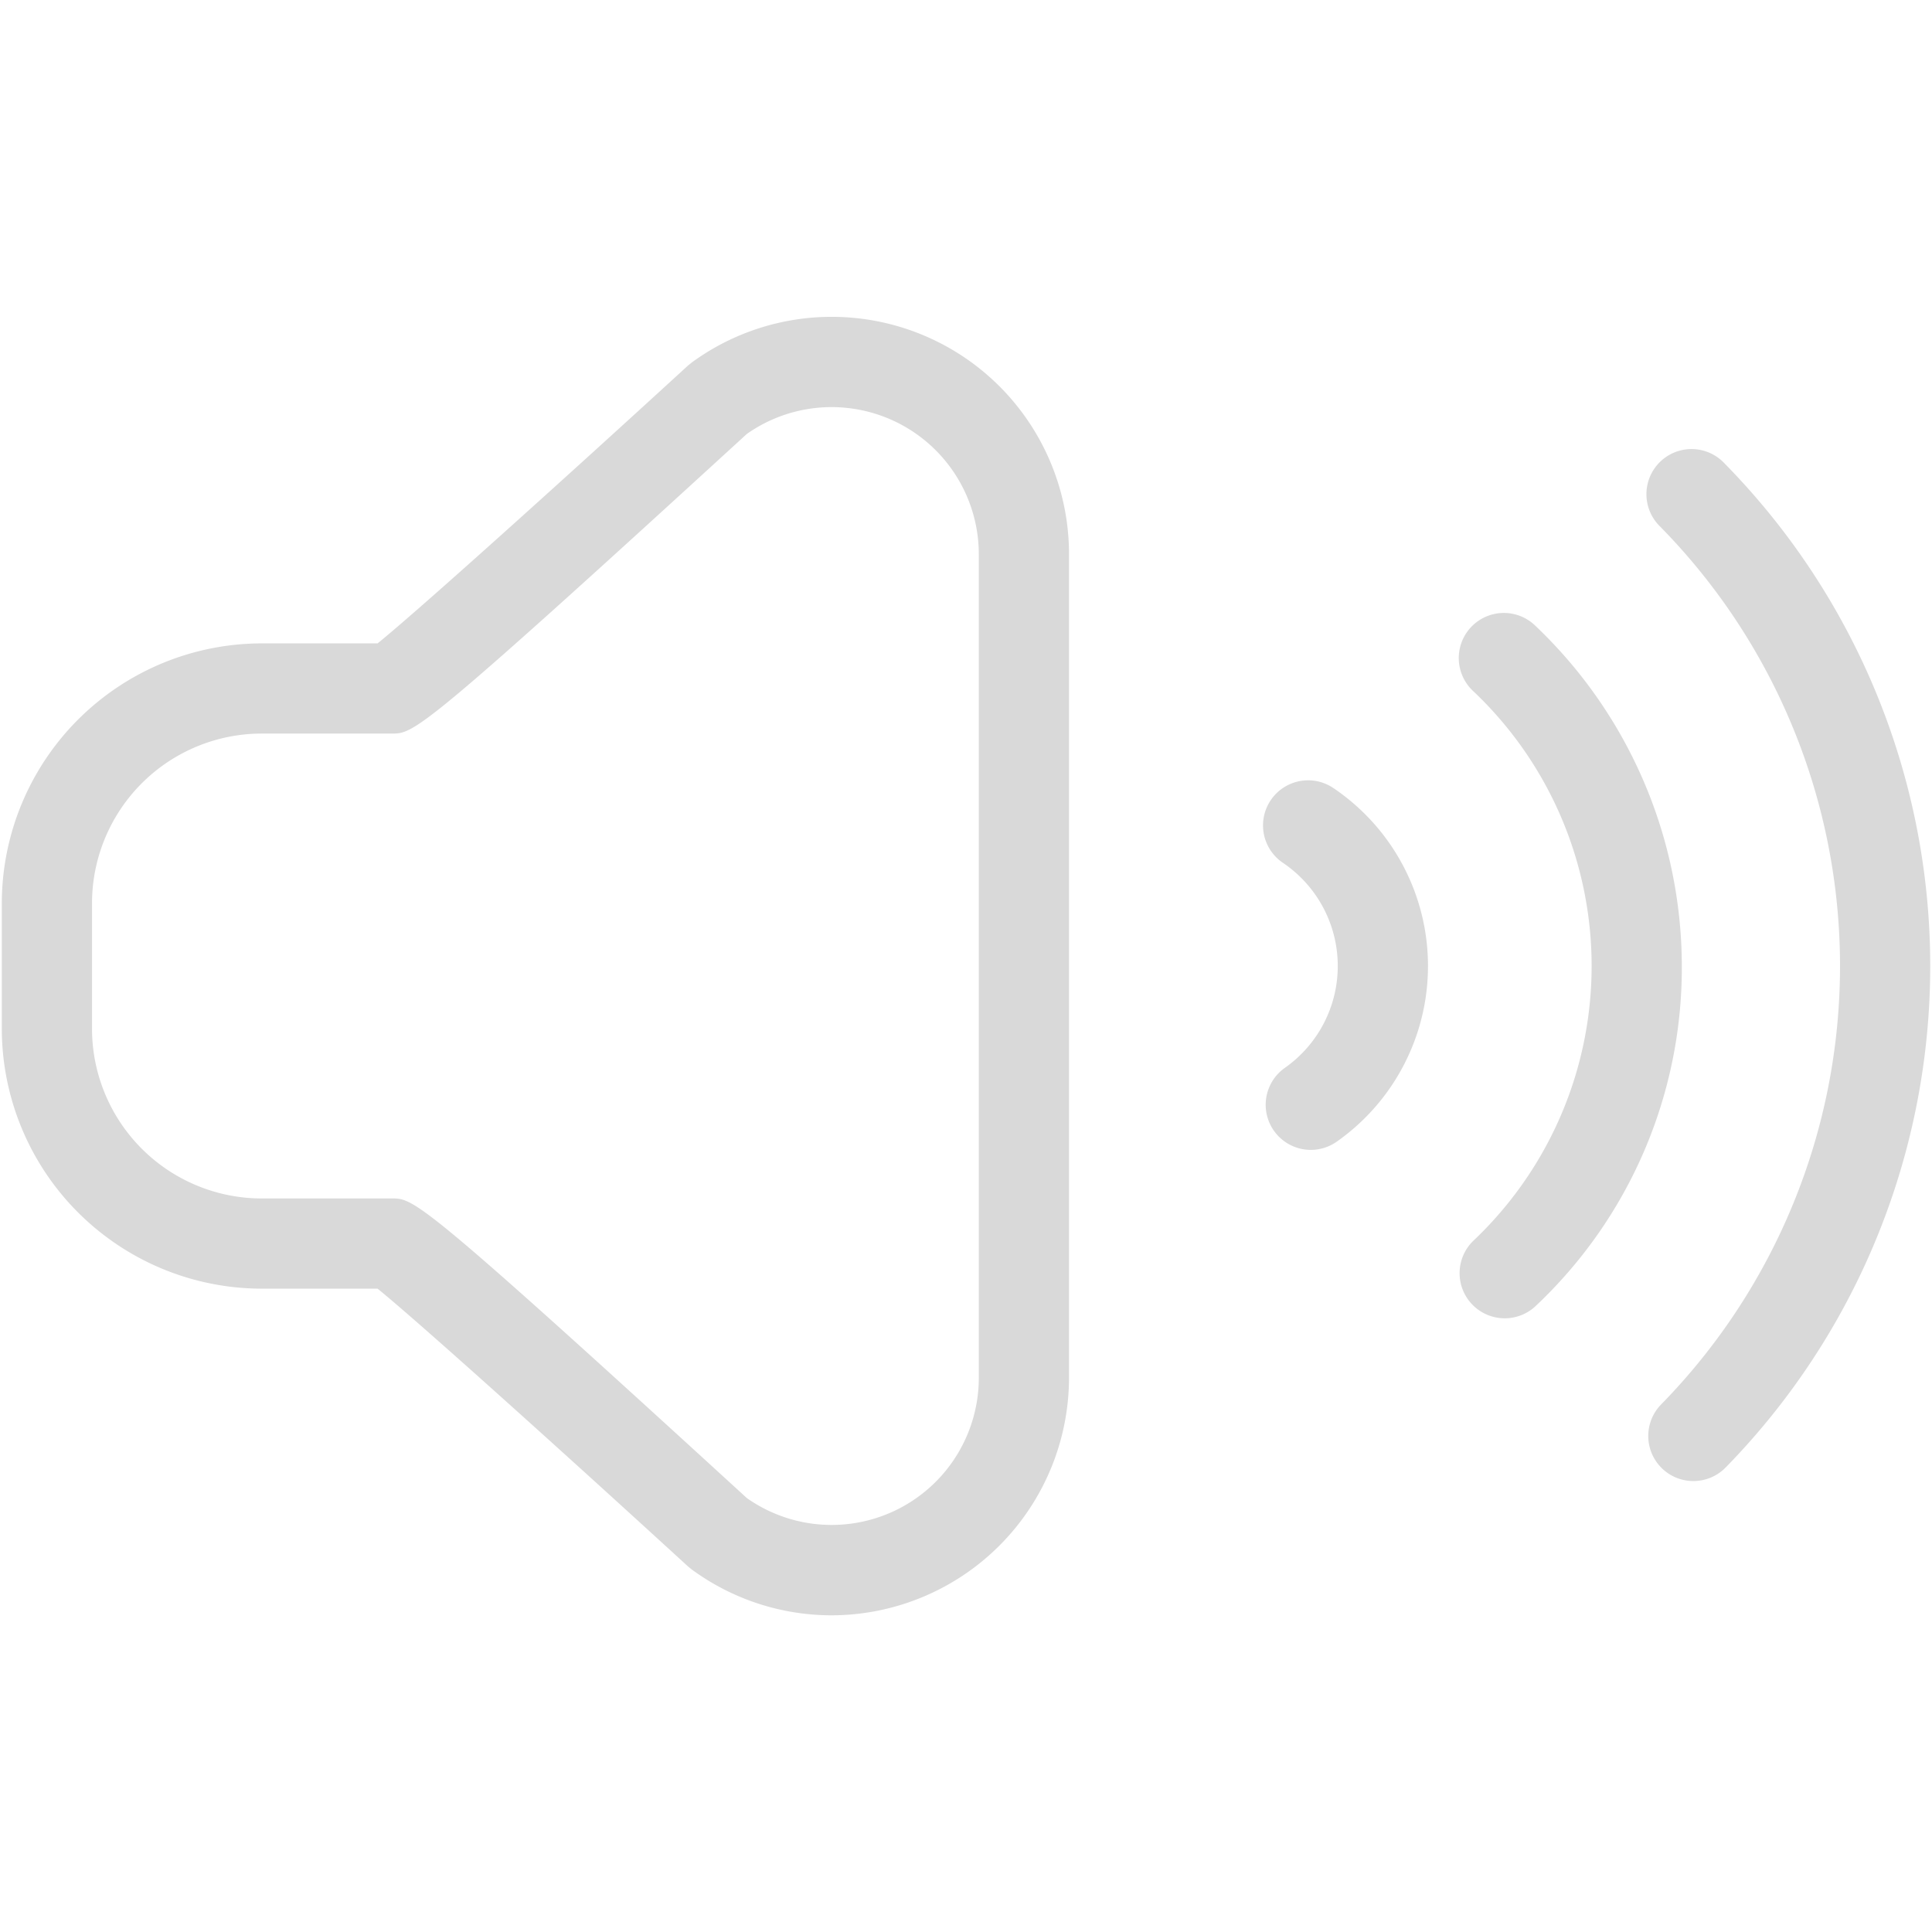
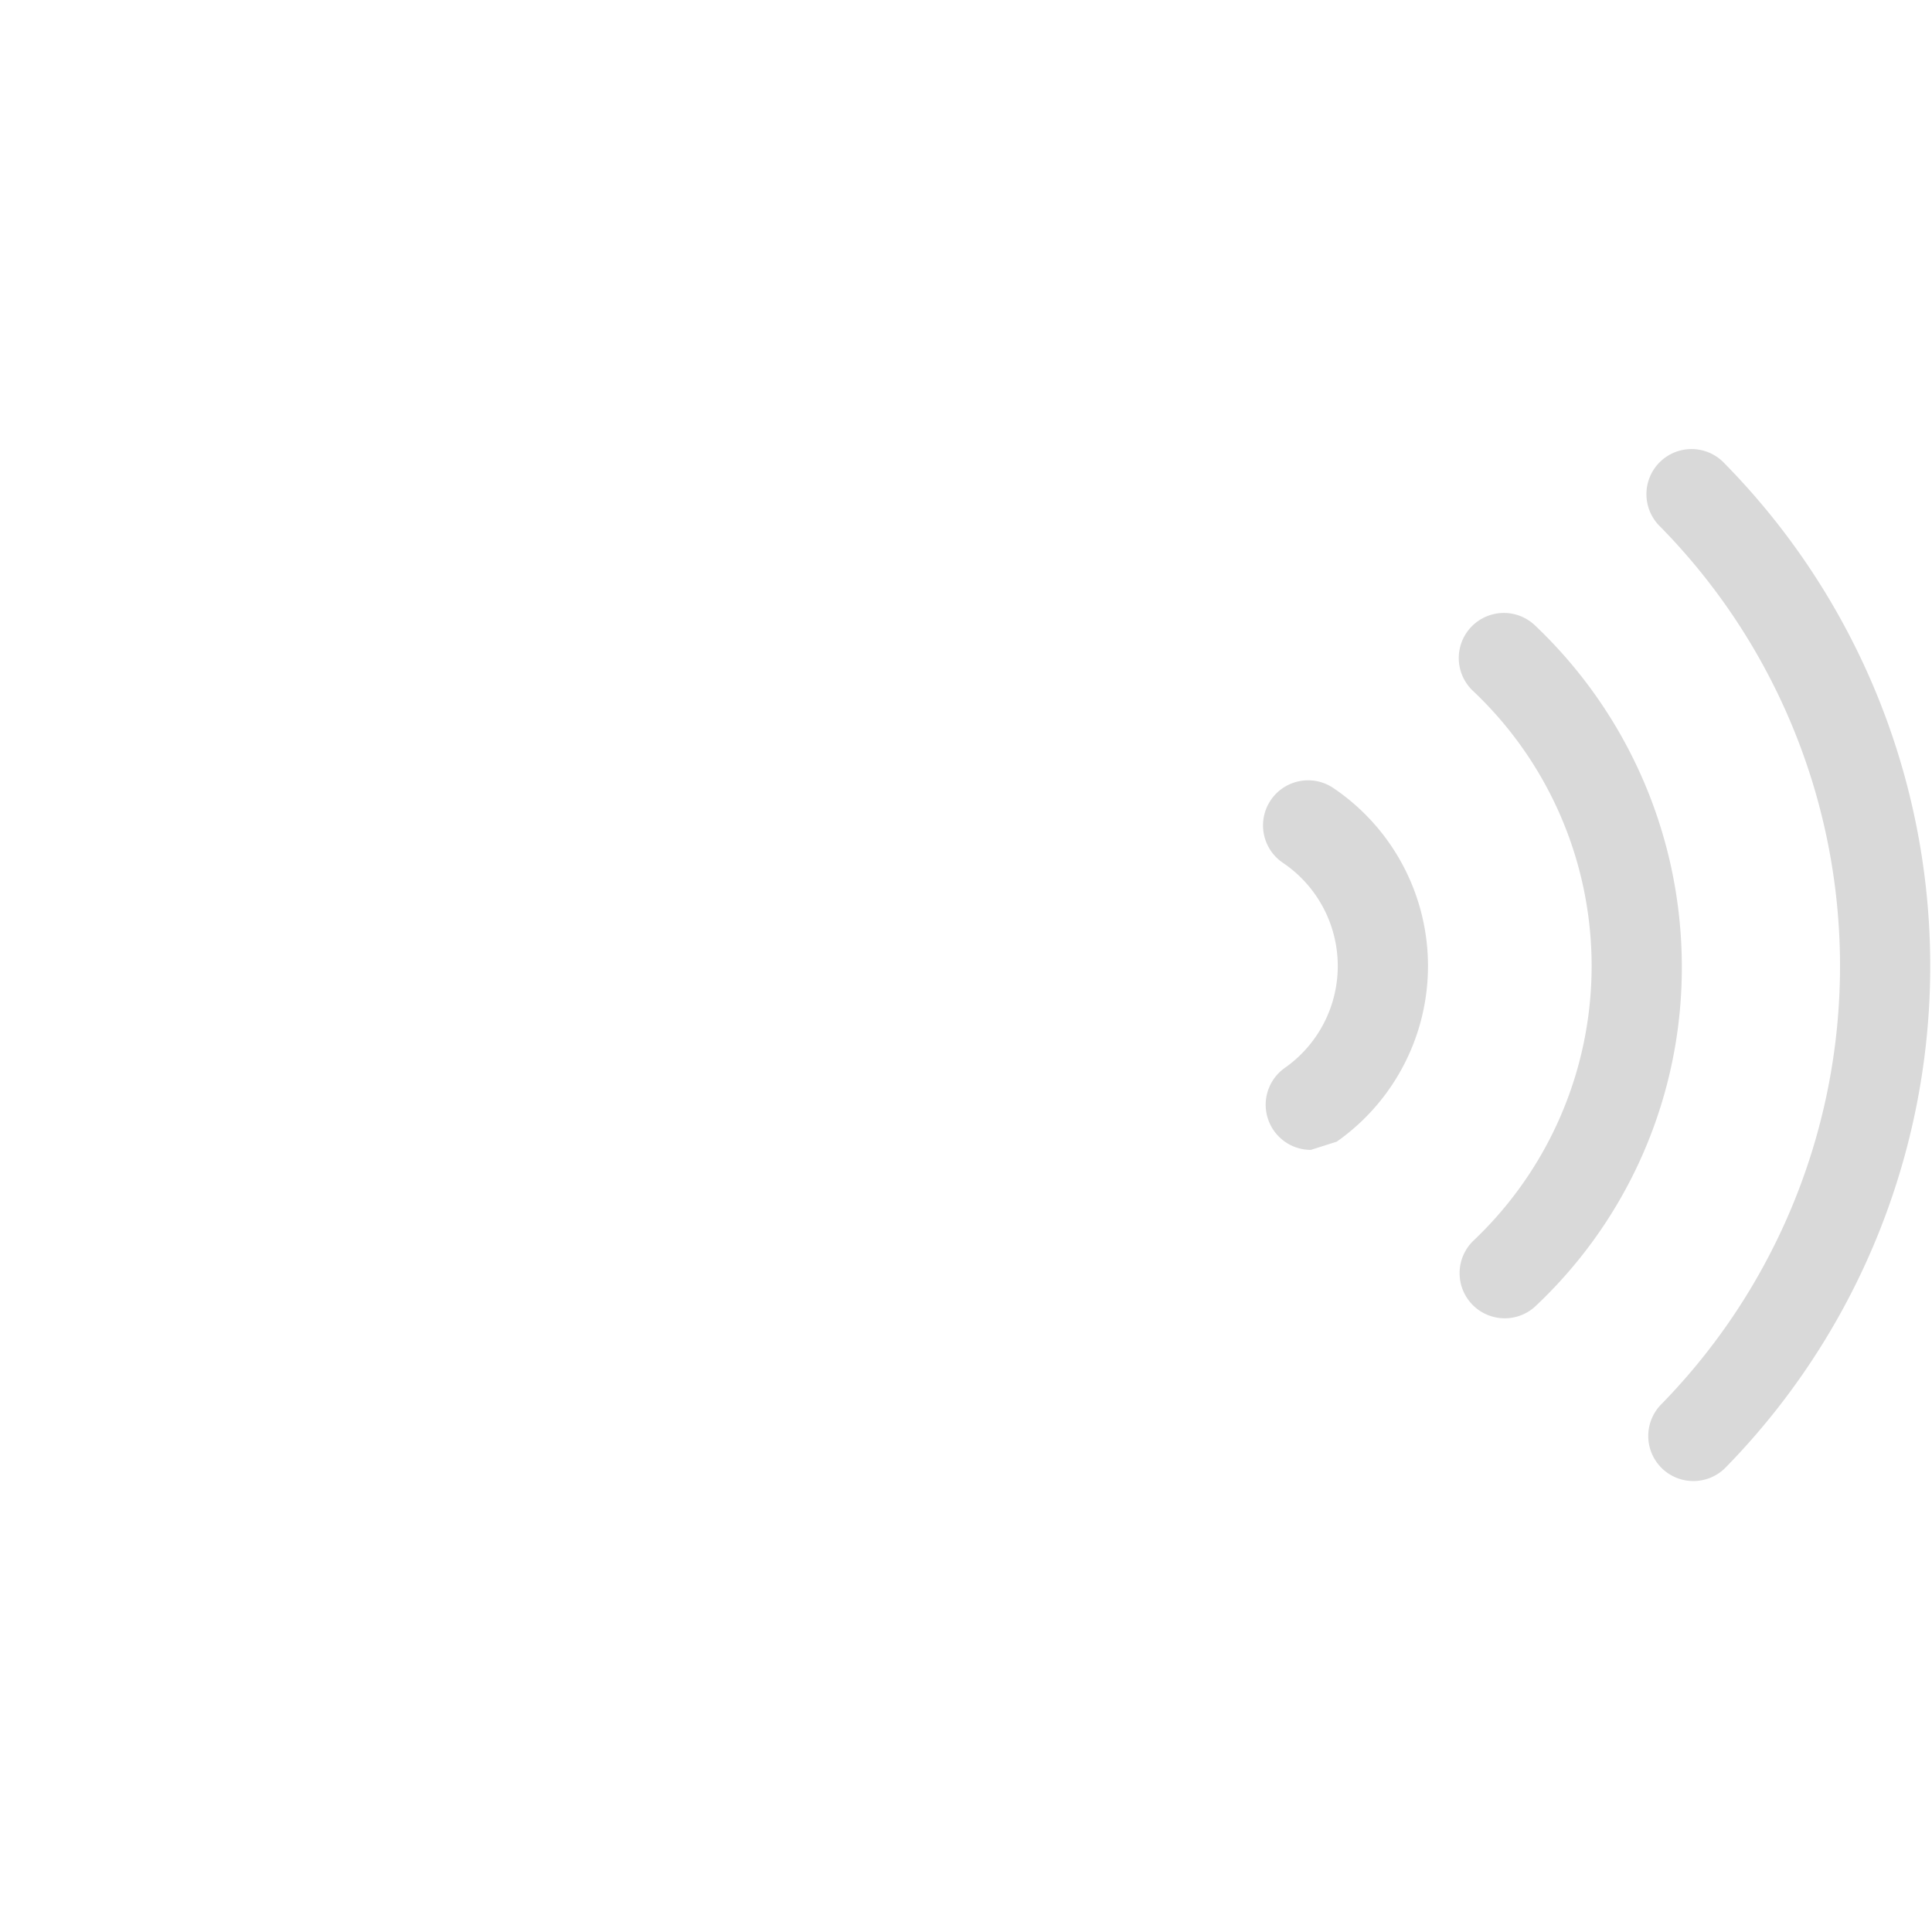
<svg xmlns="http://www.w3.org/2000/svg" viewBox="0 0 830.41 830.41">
  <defs>
    <style>.cls-1{fill:none;}.cls-2{fill:#d9d9d9;}</style>
  </defs>
  <g id="Layer_2" data-name="Layer 2">
    <g id="Layer_1-2" data-name="Layer 1">
      <rect class="cls-1" width="830.41" height="830.41" />
-       <path class="cls-2" d="M357.38,694.29a101.7,101.7,0,0,1-60-19.66l-1.68-1.36C241,623.16,179.07,567.47,162.29,553.89H112.5A111.85,111.85,0,0,1,.78,442.17V388.25A111.84,111.84,0,0,1,112.5,276.54h49.79C179.07,263,241,207.26,295.68,157.15l1.67-1.36a102,102,0,0,1,162.13,82.45V592.18a102.21,102.21,0,0,1-102.1,102.11ZM321,643.89a63.26,63.26,0,0,0,99.71-51.71V238.24A63.28,63.28,0,0,0,321,186.52C180.33,315.29,178,315.3,168.42,315.3H112.5a73,73,0,0,0-72.95,72.95v53.92a73,73,0,0,0,73,72.95h55.92C178,515.12,180.32,515.13,321,643.89Z" />
-       <path class="cls-2" d="M563.41,494.24A19.39,19.39,0,0,1,552.24,459a53.51,53.51,0,0,0-.84-88.16,19.38,19.38,0,1,1,21.71-32.12,92.27,92.27,0,0,1,1.43,152A19.32,19.32,0,0,1,563.41,494.24Z" />
+       <path class="cls-2" d="M563.41,494.24A19.39,19.39,0,0,1,552.24,459a53.51,53.51,0,0,0-.84-88.16,19.38,19.38,0,1,1,21.71-32.12,92.27,92.27,0,0,1,1.43,152Z" />
      <path class="cls-2" d="M646.75,566.63a19.39,19.39,0,0,1-13.35-33.45,162.58,162.58,0,0,0-.31-236.24,19.38,19.38,0,1,1,26.6-28.2,202.14,202.14,0,0,1,63.19,146.47,199.61,199.61,0,0,1-62.78,146.1A19.33,19.33,0,0,1,646.75,566.63Z" />
      <path class="cls-2" d="M727.84,636.58A19.37,19.37,0,0,1,714,603.64a269.36,269.36,0,0,0-.48-377.35,19.39,19.39,0,1,1,27.63-27.2,308.14,308.14,0,0,1,.56,431.67A19.37,19.37,0,0,1,727.84,636.58Z" />
    </g>
  </g>
</svg>